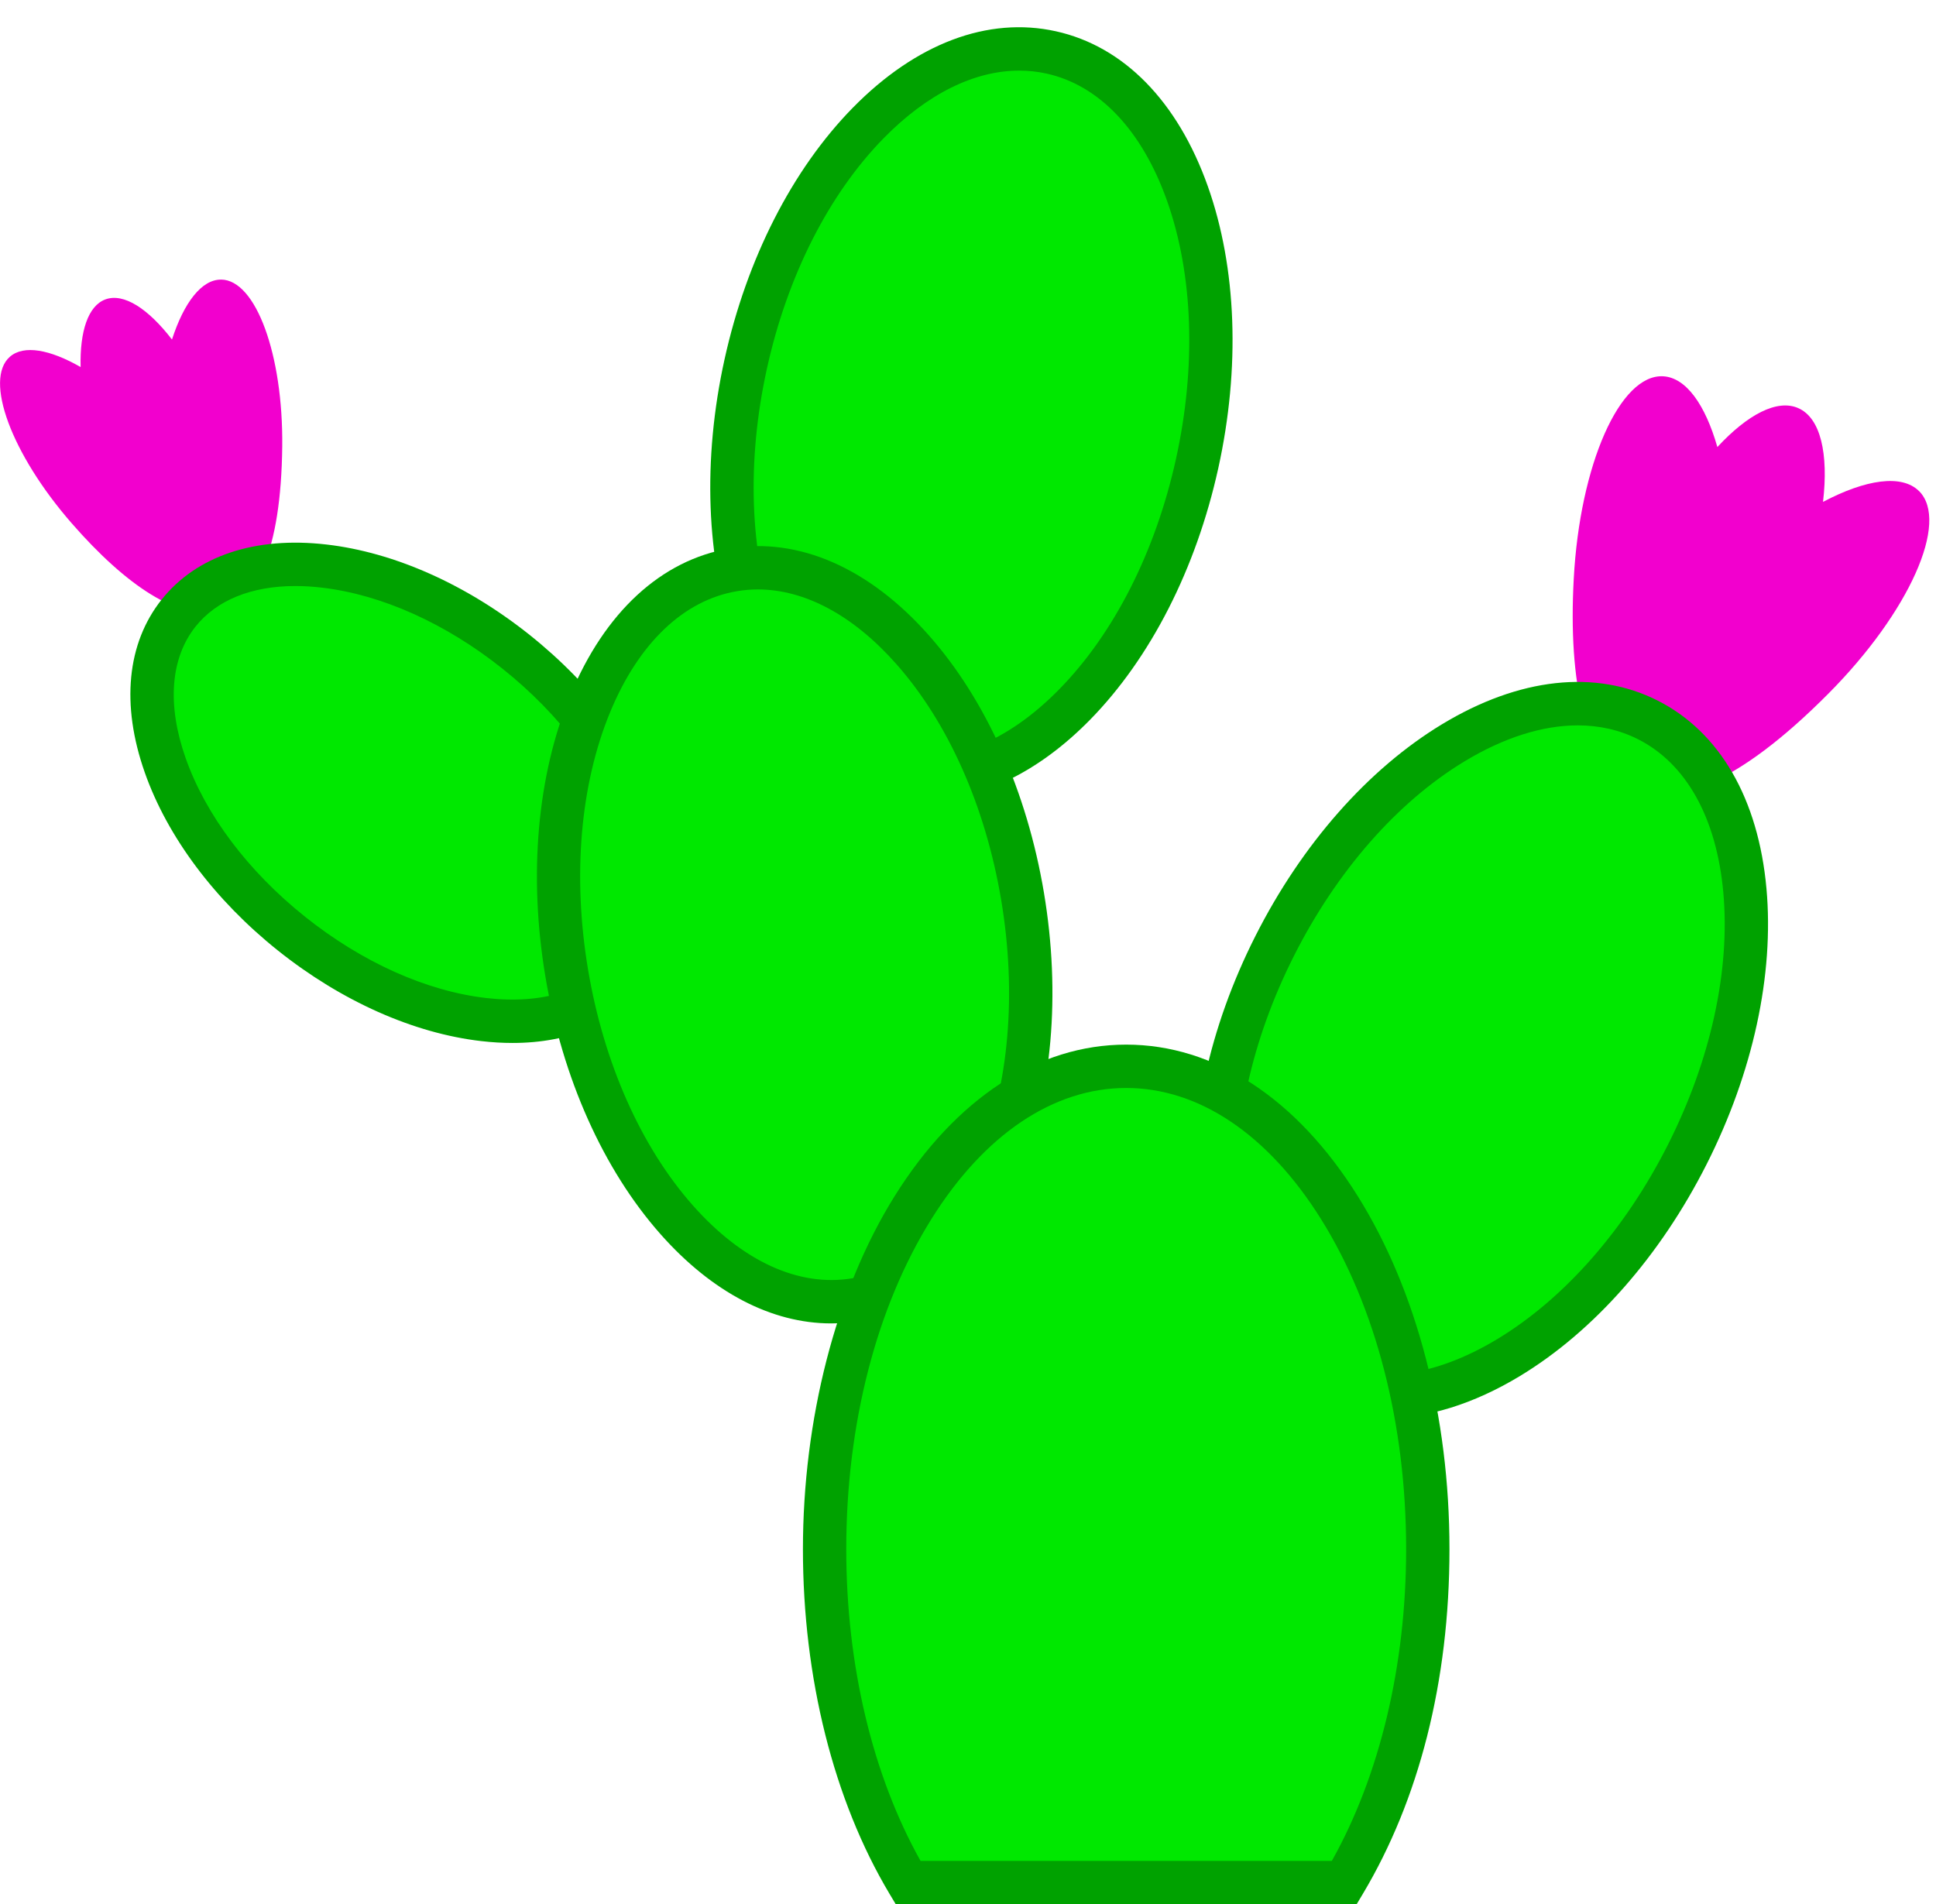
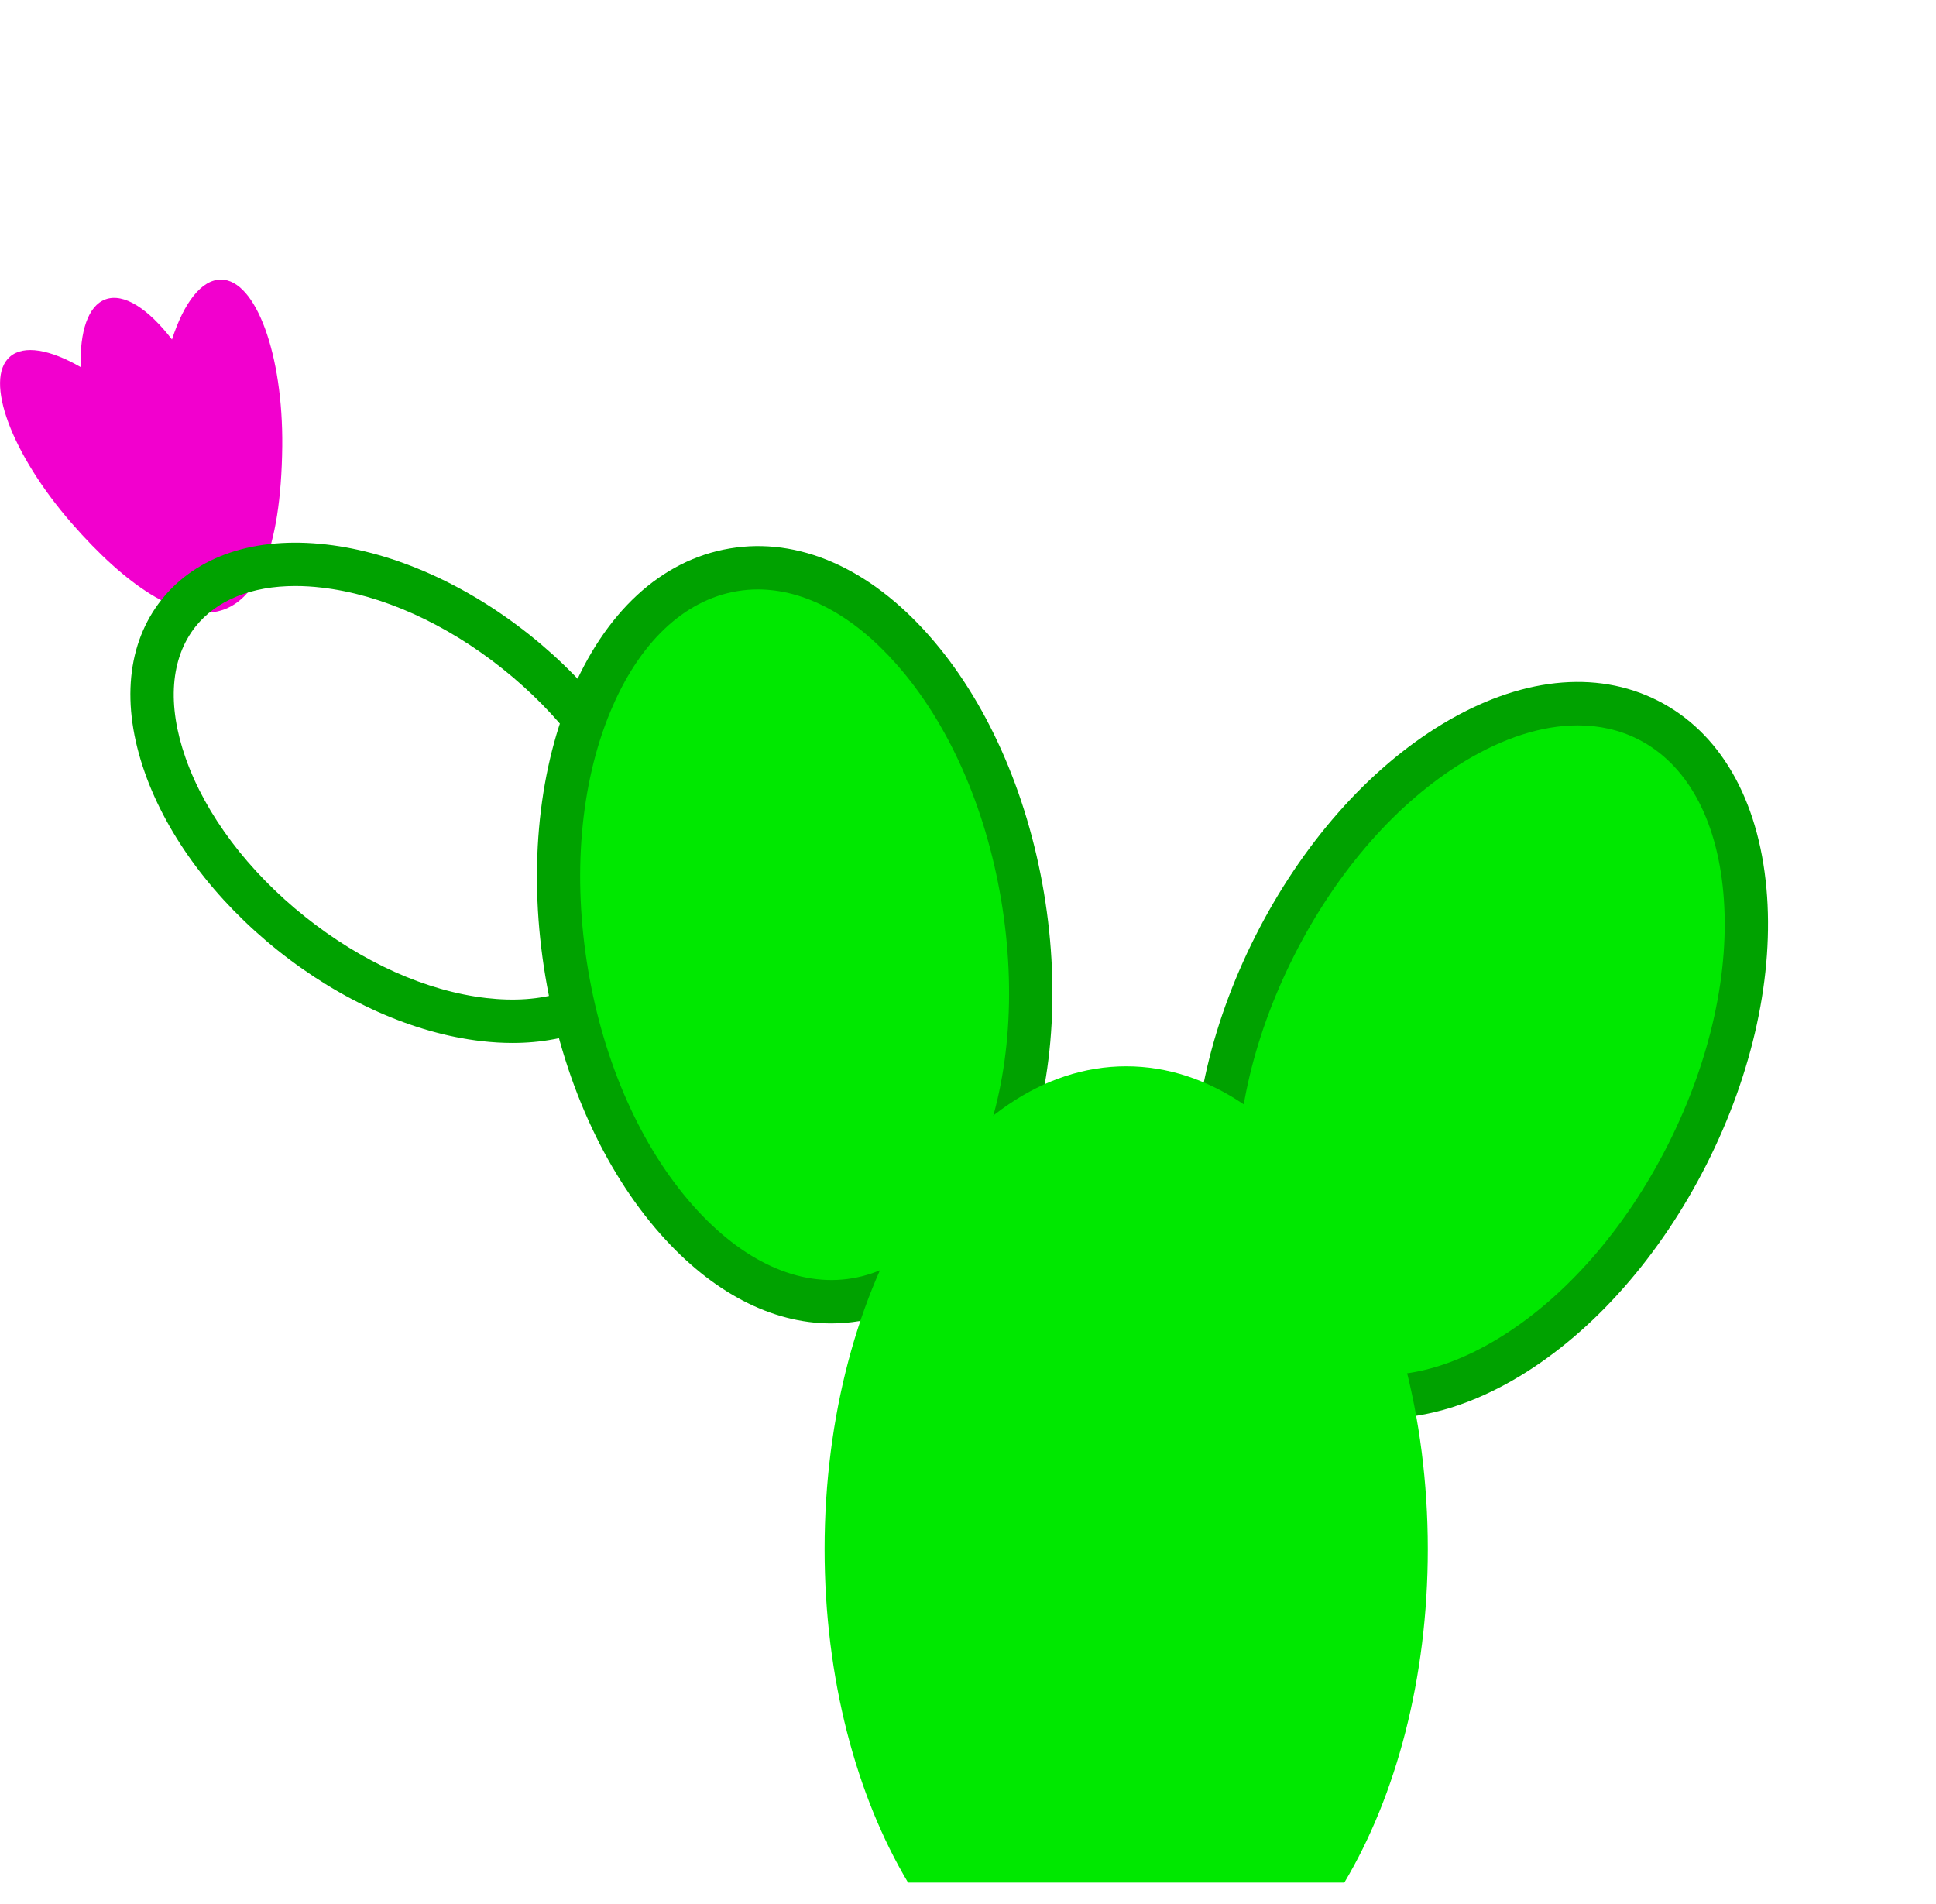
<svg xmlns="http://www.w3.org/2000/svg" width="246" height="242" viewBox="0 0 246 242" fill="none">
-   <path d="M243.844 62.41C241.648 60.23 237.062 60.922 231.644 63.782C232.359 57.674 231.345 53.125 228.51 51.871C225.828 50.675 222.056 52.674 218.219 56.812C216.685 51.437 214.242 47.979 211.331 47.82C205.837 47.521 200.748 59.046 199.969 73.566C198.528 100.173 208.836 111.808 232.37 88.103C242.609 77.792 247.745 66.285 243.844 62.405V62.41Z" fill="#F200CE" />
  <path d="M28.096 35.534C25.613 35.505 23.364 38.477 21.853 43.148C18.848 39.239 15.726 37.193 13.395 38.049C11.187 38.864 10.133 42.123 10.244 46.648C6.361 44.415 3.022 43.793 1.259 45.335C-2.062 48.237 1.446 57.709 9.108 66.496C23.147 82.599 35.57 83.525 35.863 56.724C35.986 45.065 32.513 35.581 28.102 35.528L28.096 35.534Z" fill="#F200CE" />
-   <path d="M79.938 123.625C87.819 113.737 81.394 95.491 65.587 82.871C49.779 70.251 30.576 68.036 22.694 77.924C14.813 87.812 21.238 106.058 37.046 118.678C52.853 131.298 72.057 133.513 79.938 123.625Z" fill="#00E800" />
  <path d="M65.125 132.542C63.843 132.542 62.519 132.465 61.16 132.307C52.55 131.317 43.384 127.231 35.336 120.812C27.294 114.393 21.273 106.351 18.397 98.174C15.357 89.545 16.125 81.737 20.547 76.186C24.975 70.635 32.407 68.149 41.486 69.198C50.096 70.189 59.262 74.275 67.31 80.694C75.352 87.112 81.373 95.155 84.249 103.332C87.289 111.961 86.522 119.769 82.099 125.32C78.339 130.039 72.4 132.542 65.125 132.542ZM37.538 74.474C31.968 74.474 27.534 76.256 24.852 79.621C21.654 83.636 21.203 89.574 23.587 96.339C26.128 103.555 31.523 110.718 38.768 116.504C46.014 122.289 54.19 125.959 61.787 126.832C68.909 127.653 74.596 125.894 77.794 121.885C80.992 117.869 81.443 111.931 79.06 105.167C76.518 97.951 71.123 90.788 63.878 85.002C56.633 79.216 48.456 75.547 40.859 74.674C39.711 74.539 38.604 74.474 37.538 74.474Z" fill="#00A200" />
-   <path d="M152.113 58.951C157.712 33.589 149.413 10.19 133.575 6.688C117.738 3.186 100.36 20.907 94.76 46.269C89.161 71.63 97.46 95.03 113.298 98.532C129.135 102.034 146.513 84.313 152.113 58.951Z" fill="#00E800" />
-   <path d="M117.394 101.702C115.819 101.702 114.255 101.533 112.703 101.193C104.081 99.287 97.222 92.288 93.392 81.491C89.719 71.139 89.251 58.413 92.068 45.646C94.885 32.884 100.672 21.536 108.357 13.699C116.375 5.521 125.542 2.063 134.163 3.974C142.785 5.879 149.644 12.878 153.474 23.675C157.147 34.028 157.615 46.754 154.798 59.521C151.981 72.282 146.194 83.63 138.509 91.468C131.932 98.174 124.581 101.708 117.394 101.708V101.702ZM129.507 8.974C123.796 8.974 117.799 11.94 112.293 17.556C105.317 24.666 100.046 35.065 97.451 46.836C94.856 58.606 95.26 70.254 98.587 79.644C101.762 88.59 107.197 94.328 113.898 95.811C120.598 97.294 127.943 94.375 134.585 87.605C141.561 80.494 146.832 70.095 149.427 58.325C152.022 46.554 151.618 34.907 148.291 25.516C145.116 16.571 139.681 10.832 132.98 9.349C131.838 9.097 130.678 8.974 129.507 8.974Z" fill="#00A200" />
  <path d="M108.727 165.172C124.722 162.484 134.206 139.54 129.909 113.925C125.612 88.31 109.162 69.723 93.166 72.411C77.171 75.098 67.687 98.042 71.984 123.657C76.281 149.273 92.731 167.859 108.727 165.172Z" fill="#00E800" />
  <path d="M105.616 168.182C98.066 168.182 90.487 164.248 83.939 156.851C76.658 148.627 71.463 137.003 69.302 124.112C67.14 111.222 68.259 98.531 72.453 88.384C76.828 77.798 84.032 71.156 92.742 69.697C101.446 68.237 110.425 72.153 118.016 80.729C125.296 88.953 130.491 100.577 132.653 113.467C134.814 126.357 133.695 139.048 129.501 149.195C125.126 159.782 117.922 166.423 109.212 167.883C108.017 168.082 106.817 168.182 105.616 168.182ZM96.297 74.908C95.407 74.908 94.522 74.978 93.644 75.131C86.879 76.268 81.156 81.725 77.531 90.495C73.724 99.704 72.728 111.322 74.719 123.204C76.717 135.092 81.449 145.743 88.05 153.199C94.341 160.303 101.528 163.586 108.293 162.449C115.058 161.312 120.78 155.854 124.406 147.085C128.213 137.876 129.209 126.258 127.217 114.376C125.22 102.488 120.487 91.837 113.886 84.381C108.416 78.196 102.26 74.908 96.297 74.908Z" fill="#00A200" />
  <path d="M214.399 146.676C226.113 123.499 223.876 98.77 209.402 91.444C194.929 84.118 173.7 96.968 161.986 120.145C150.273 143.323 152.51 168.051 166.983 175.378C181.456 182.704 202.685 169.854 214.399 146.676Z" fill="#00E800" />
  <path d="M175.89 180.245C172.288 180.245 168.861 179.46 165.734 177.871C157.856 173.885 152.948 165.403 151.917 153.99C150.927 143.052 153.627 130.601 159.525 118.942C165.423 107.277 173.84 97.728 183.229 92.042C193.028 86.11 202.763 85.043 210.64 89.035C218.518 93.021 223.427 101.503 224.457 112.916C225.447 123.854 222.747 136.305 216.849 147.964C210.951 159.629 202.534 169.178 193.145 174.864C187.241 178.434 181.361 180.245 175.896 180.245H175.89ZM200.478 92.183C196.009 92.183 191.101 93.724 186.081 96.761C177.559 101.919 169.875 110.677 164.439 121.433C159.004 132.19 156.503 143.574 157.399 153.498C158.254 162.947 162.096 169.858 168.217 172.959C174.338 176.06 182.181 175.063 190.293 170.151C198.815 164.993 206.499 156.235 211.935 145.479C217.37 134.722 219.871 123.339 218.975 113.414C218.12 103.965 214.278 97.054 208.157 93.953C205.82 92.769 203.237 92.183 200.478 92.183Z" fill="#00A200" />
  <path d="M170.818 239.245C177.389 228.231 181.425 213.3 181.425 196.87C181.425 162.976 164.269 135.508 143.102 135.508C121.934 135.508 104.778 162.982 104.778 196.87C104.778 213.306 108.814 228.231 115.386 239.245H170.818Z" fill="#00E800" />
-   <path d="M172.381 242H113.822L113.019 240.658C105.926 228.77 102.025 213.218 102.025 196.87C102.025 180.521 106.161 164.043 113.669 152.021C121.43 139.593 131.879 132.753 143.102 132.753C154.324 132.753 164.773 139.593 172.534 152.021C180.043 164.043 184.178 179.97 184.178 196.87C184.178 213.769 180.271 228.77 173.184 240.658L172.381 242ZM116.973 236.49H169.23C175.328 225.622 178.672 211.624 178.672 196.87C178.672 180.99 174.836 166.095 167.866 154.94C161.147 144.183 152.356 138.263 143.102 138.263C133.847 138.263 125.056 144.183 118.338 154.94C111.368 166.101 107.531 180.99 107.531 196.87C107.531 211.624 110.876 225.622 116.973 236.49Z" fill="#00A200" />
</svg>